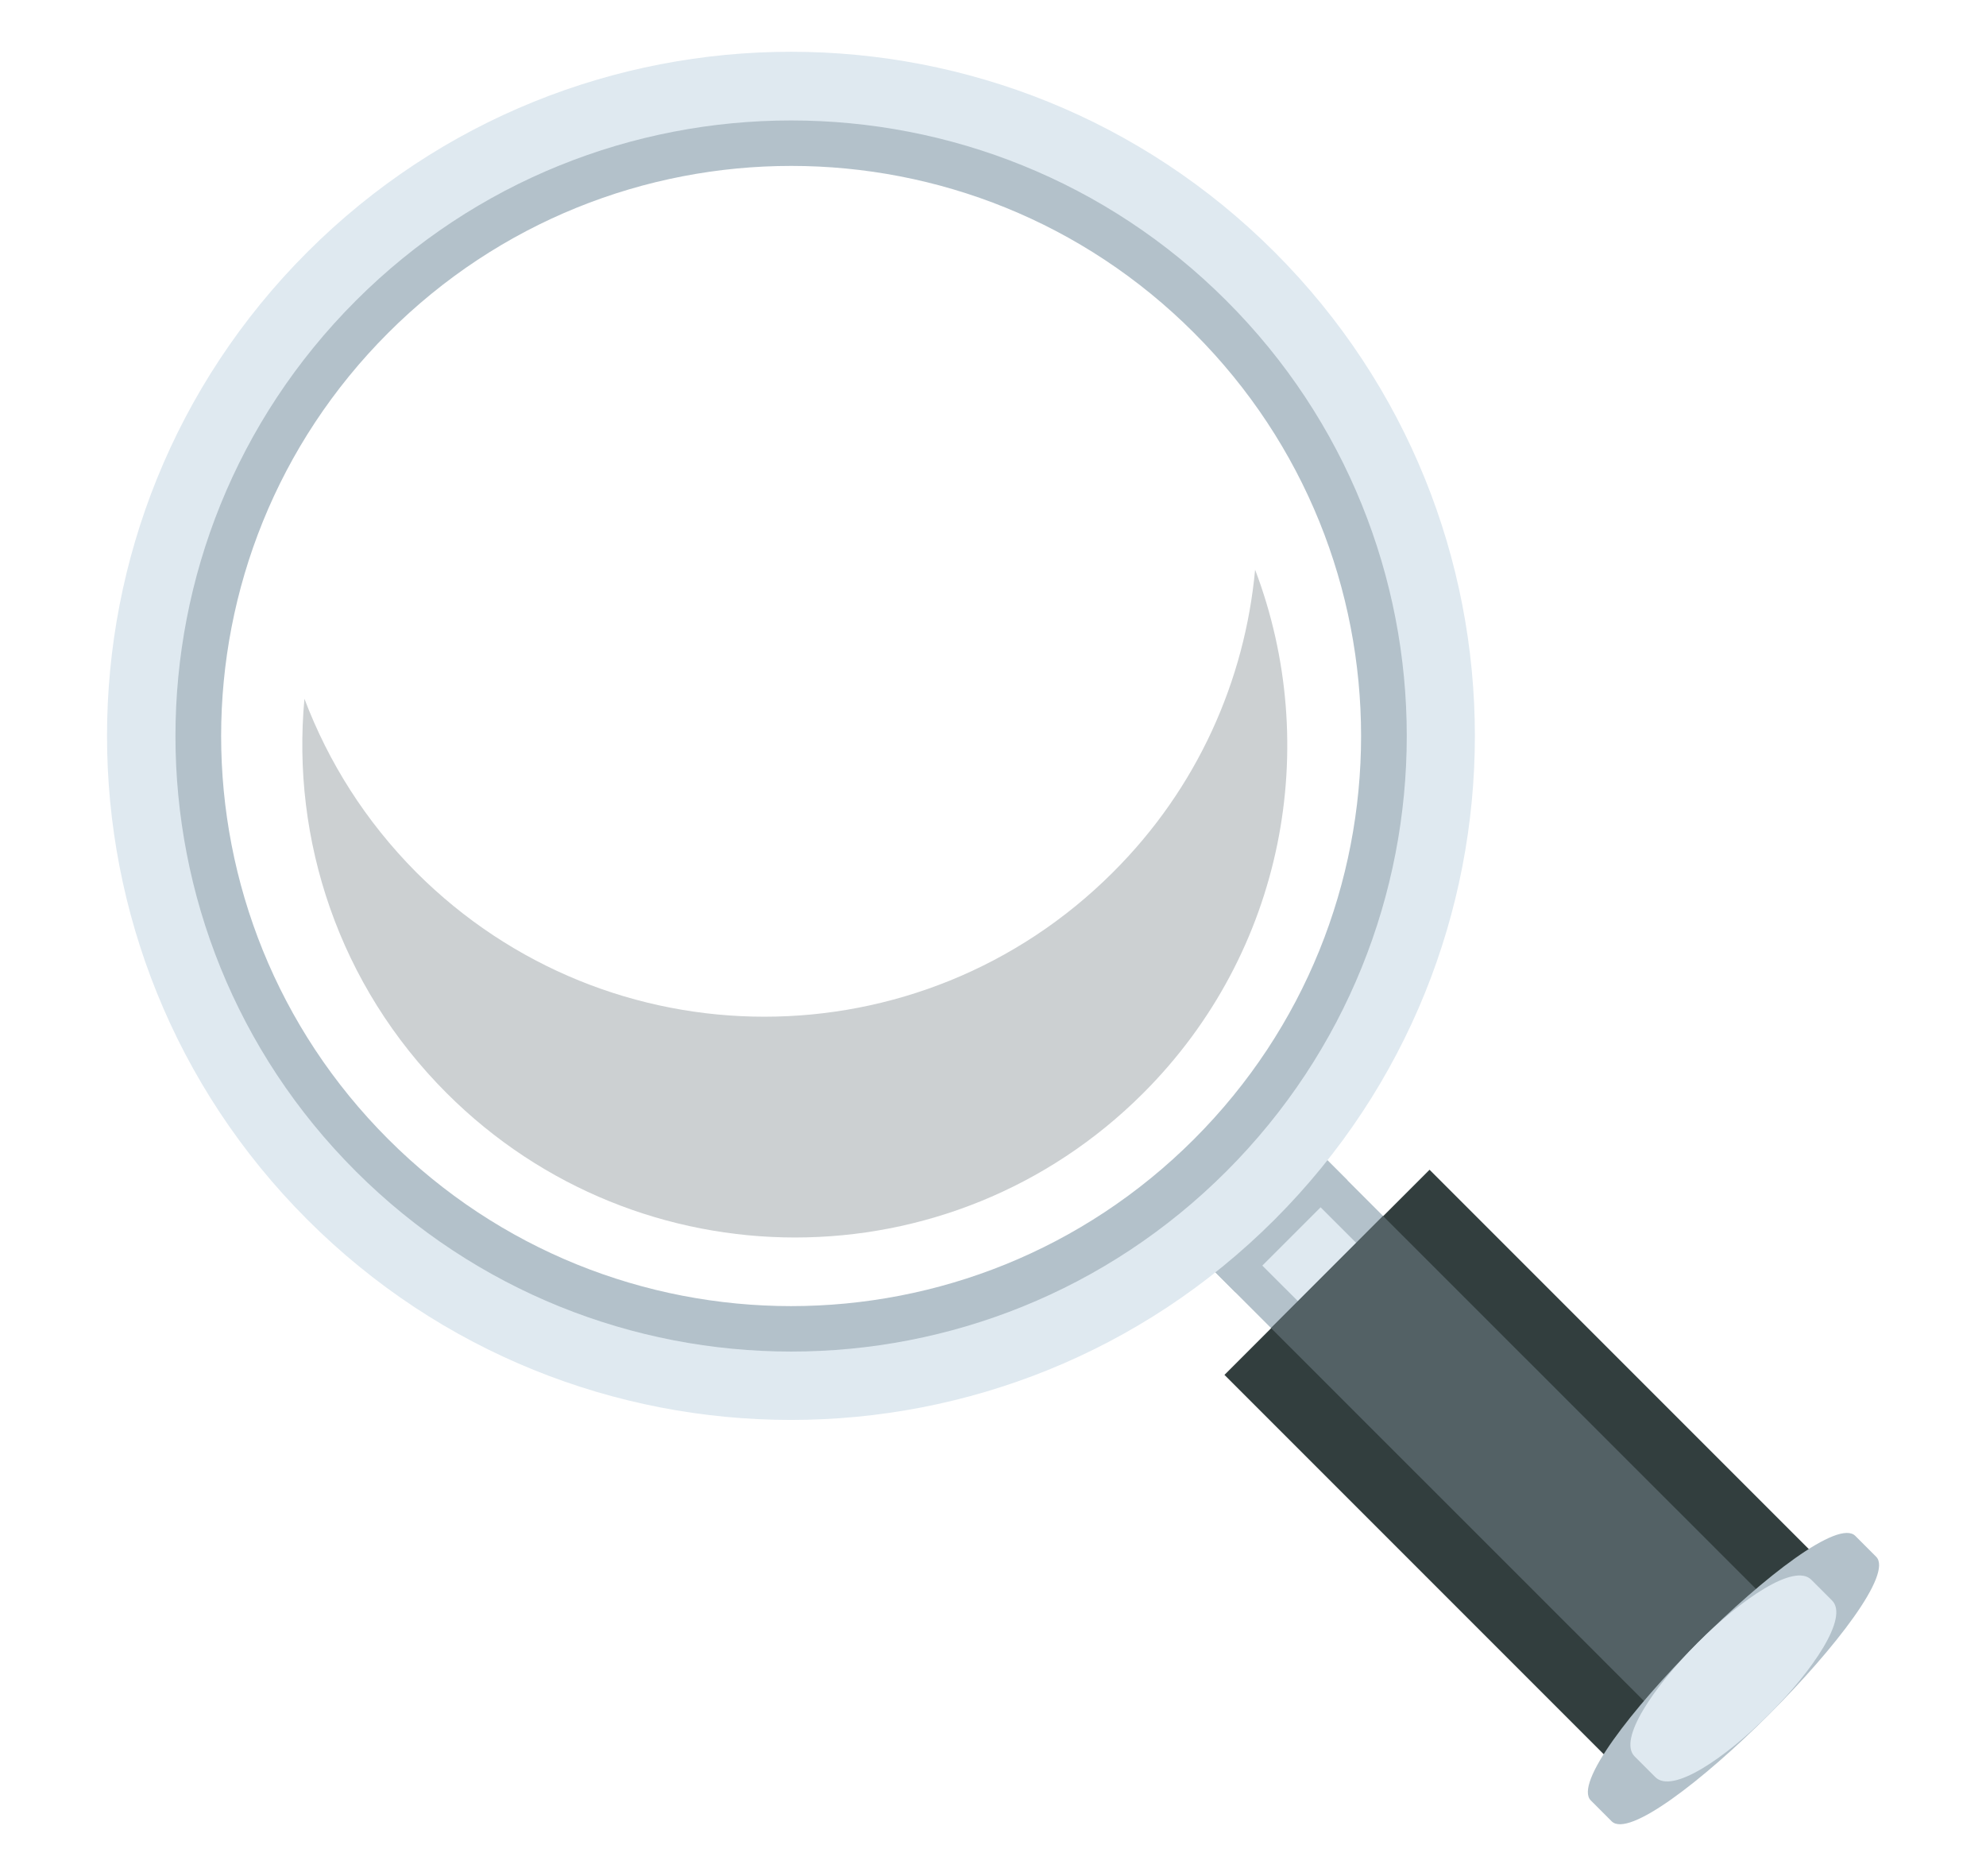
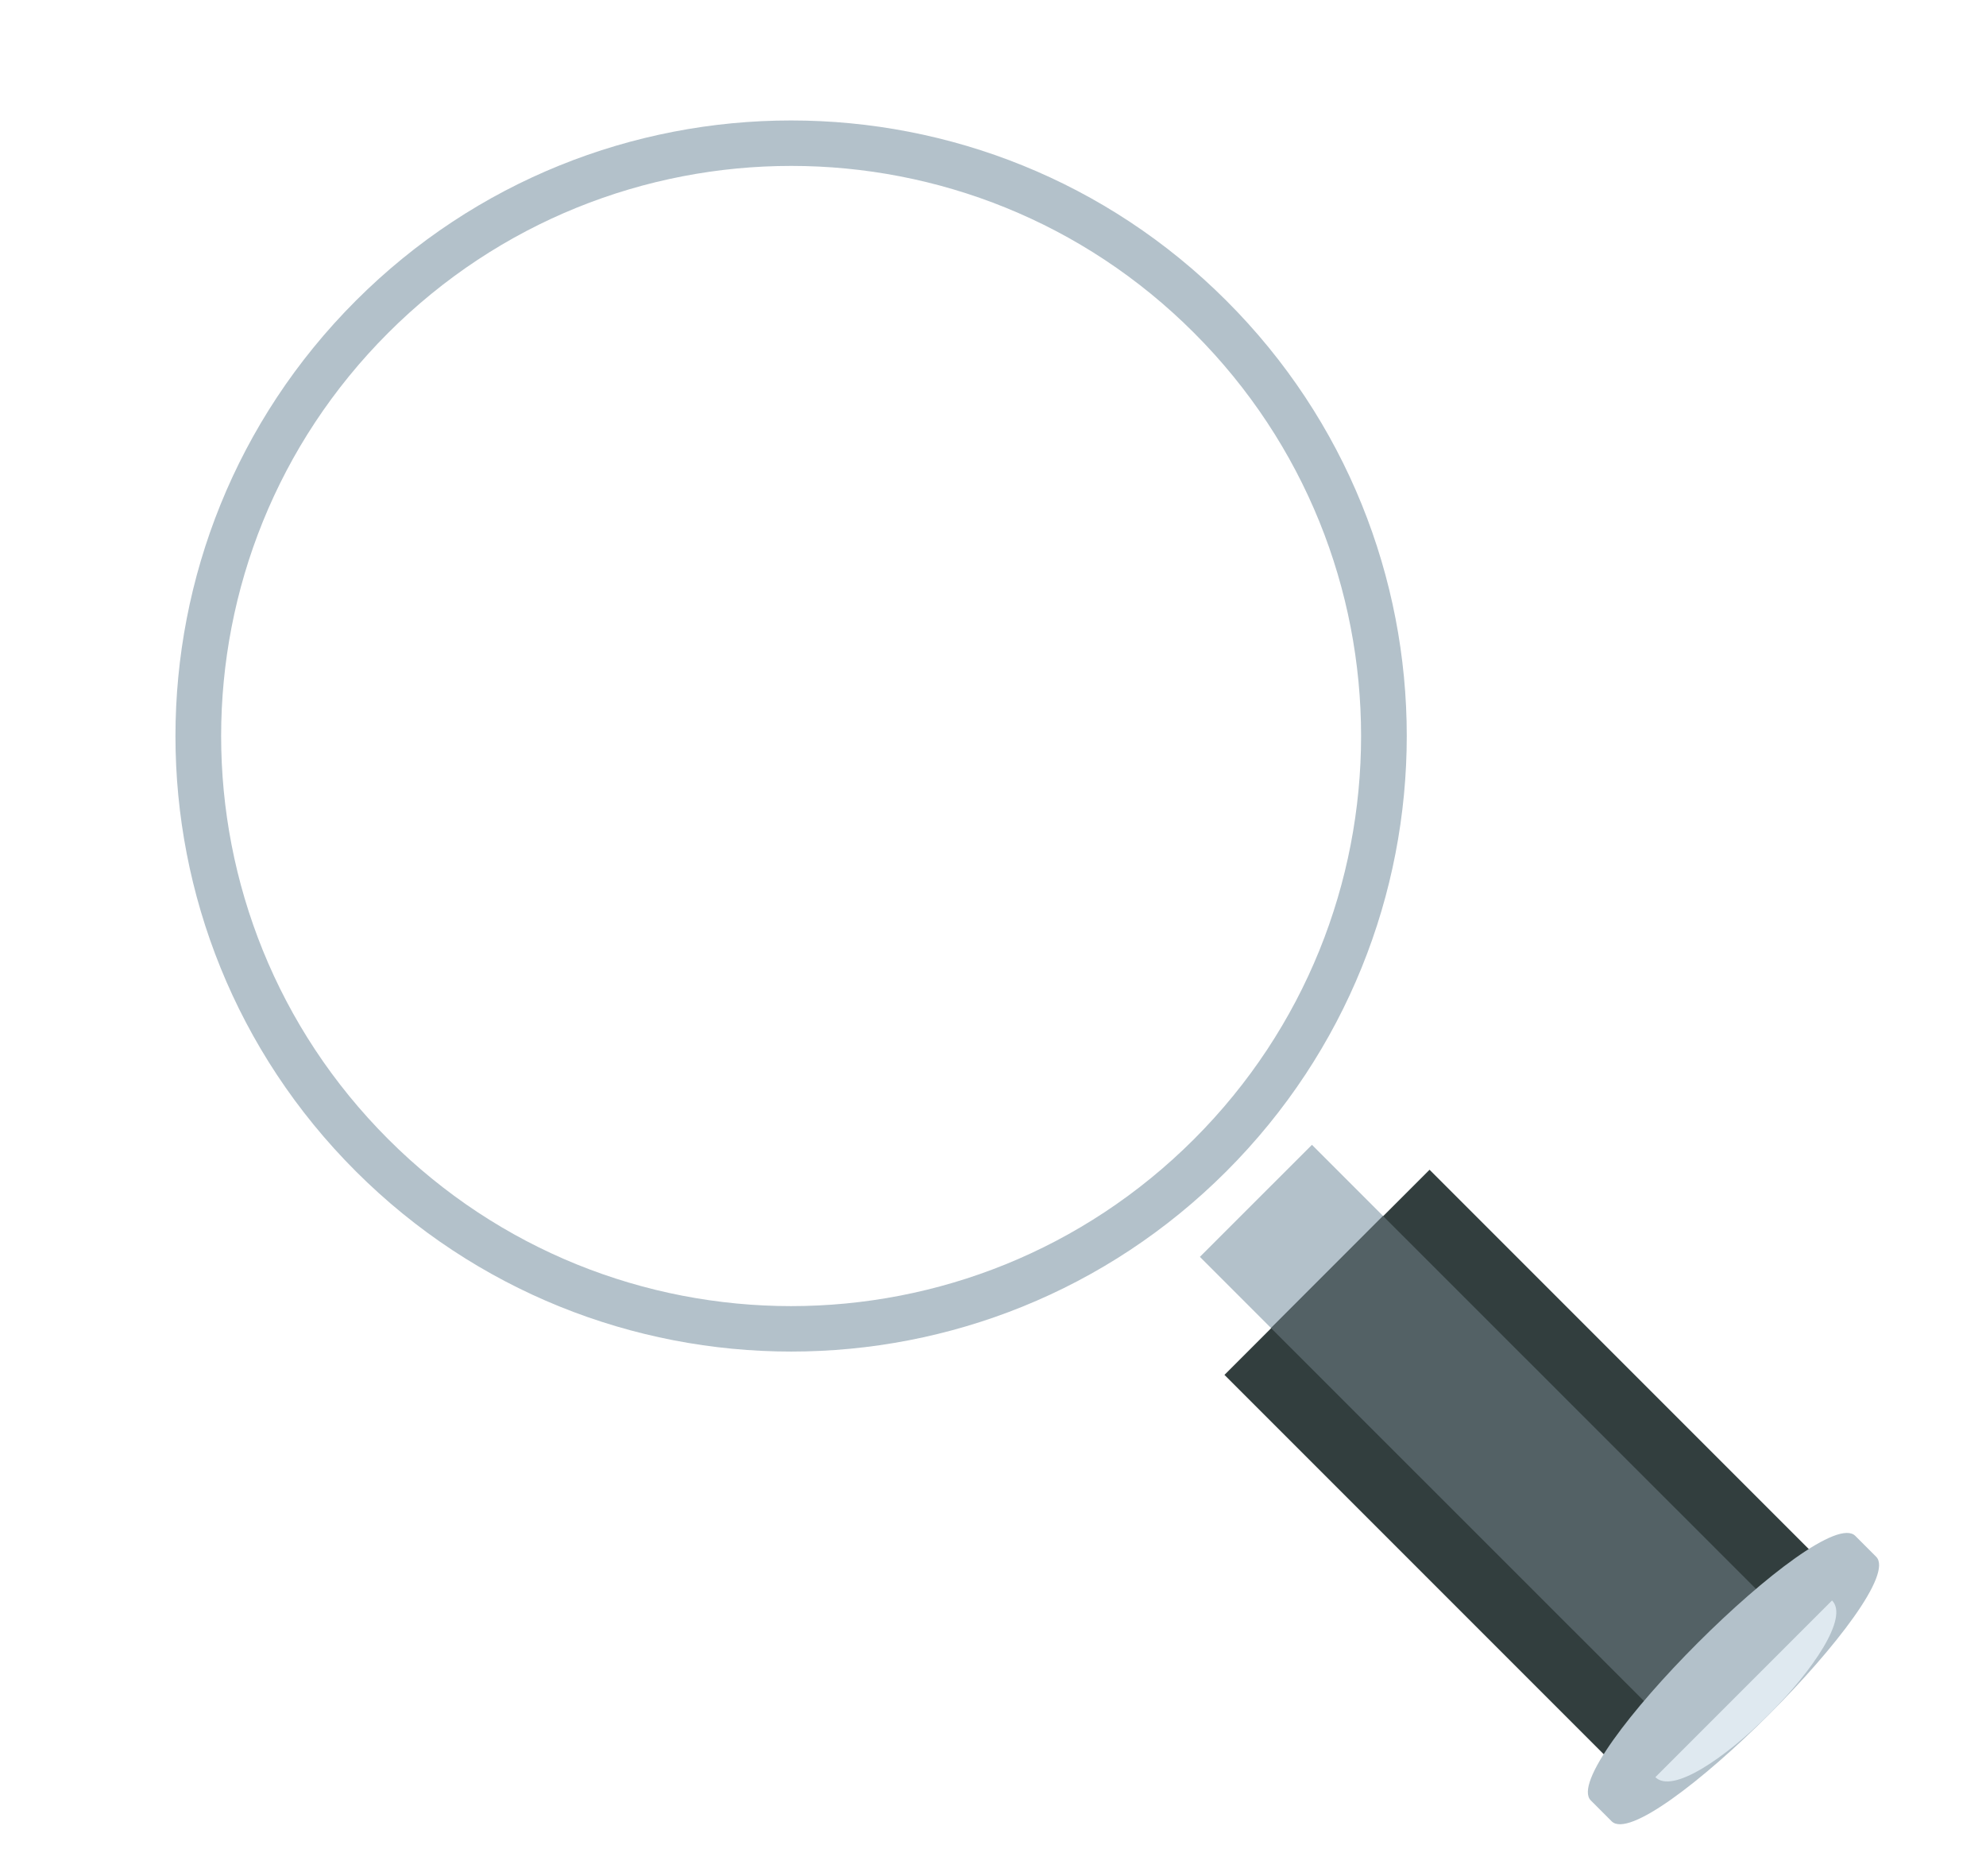
<svg xmlns="http://www.w3.org/2000/svg" id="Ebene_1" data-name="Ebene 1" viewBox="0 0 62.17 58.72">
  <defs>
    <style>
      .cls-1 {
        fill: #ccd0d2;
      }

      .cls-2 {
        fill: #b3c1ca;
      }

      .cls-3 {
        fill: #536165;
      }

      .cls-4 {
        fill: #dfe9f0;
      }

      .cls-5 {
        fill: #323e3e;
      }
    </style>
  </defs>
  <rect class="cls-2" x="38.18" y="37.03" width="4.96" height="3.81" transform="translate(-15.62 40.14) rotate(-44.99)" />
-   <rect class="cls-4" x="39.37" y="37.03" width="2.58" height="3.81" transform="translate(-15.62 40.17) rotate(-45.02)" />
-   <rect class="cls-2" x="37.39" y="37.35" width="4.96" height="1.58" transform="translate(-15.29 39.37) rotate(-45.01)" />
  <g>
-     <path class="cls-4" d="M39.9,7.89C31.54-.47,17.98-.47,9.62,7.89c-8.36,8.36-8.36,21.92,0,30.28,8.36,8.36,21.92,8.36,30.28,0,8.36-8.36,8.36-21.92,0-30.28M37.91,36.18c-7.26,7.26-19.03,7.26-26.29,0-7.26-7.26-7.26-19.03,0-26.29,7.26-7.26,19.03-7.26,26.29,0,7.26,7.26,7.26,19.03,0,26.29" />
    <path class="cls-2" d="M38.39,9.41c-7.52-7.52-19.73-7.52-27.25,0-7.53,7.53-7.53,19.73,0,27.25,7.53,7.52,19.73,7.52,27.25,0,7.53-7.53,7.53-19.73,0-27.25M37.38,35.65c-6.97,6.97-18.26,6.97-25.23,0-6.97-6.97-6.97-18.26,0-25.23,6.97-6.97,18.27-6.97,25.23,0,6.97,6.97,6.97,18.26,0,25.23" />
-     <path class="cls-1" d="M39.29,17.83c-.32,3.46-1.8,6.83-4.45,9.47-3.01,3.01-6.96,4.52-10.91,4.52s-7.89-1.51-10.9-4.52c-1.59-1.6-2.75-3.45-3.5-5.43-.41,4.41,1.07,8.96,4.45,12.34,3.01,3.01,6.96,4.52,10.91,4.52s7.89-1.51,10.9-4.52c4.43-4.43,5.59-10.88,3.5-16.38" />
  </g>
  <rect class="cls-5" x="43.36" y="37.18" width="9.08" height="17.99" transform="translate(-18.62 47.4) rotate(-45)" />
  <rect class="cls-3" x="45.42" y="37.18" width="4.96" height="17.99" transform="translate(-18.62 47.4) rotate(-45.01)" />
  <g>
    <path class="cls-2" d="M58.73,48.72c1.06,1.06-7.23,9.34-8.28,8.28l-.65-.65c-1.06-1.06,7.23-9.34,8.28-8.28l.65.65Z" />
-     <path class="cls-4" d="M57.35,50.09c1.06,1.06-4.47,6.59-5.53,5.53l-.65-.65c-1.05-1.06,4.47-6.58,5.53-5.53l.65.65Z" />
+     <path class="cls-4" d="M57.35,50.09c1.06,1.06-4.47,6.59-5.53,5.53l-.65-.65l.65.65Z" />
  </g>
</svg>